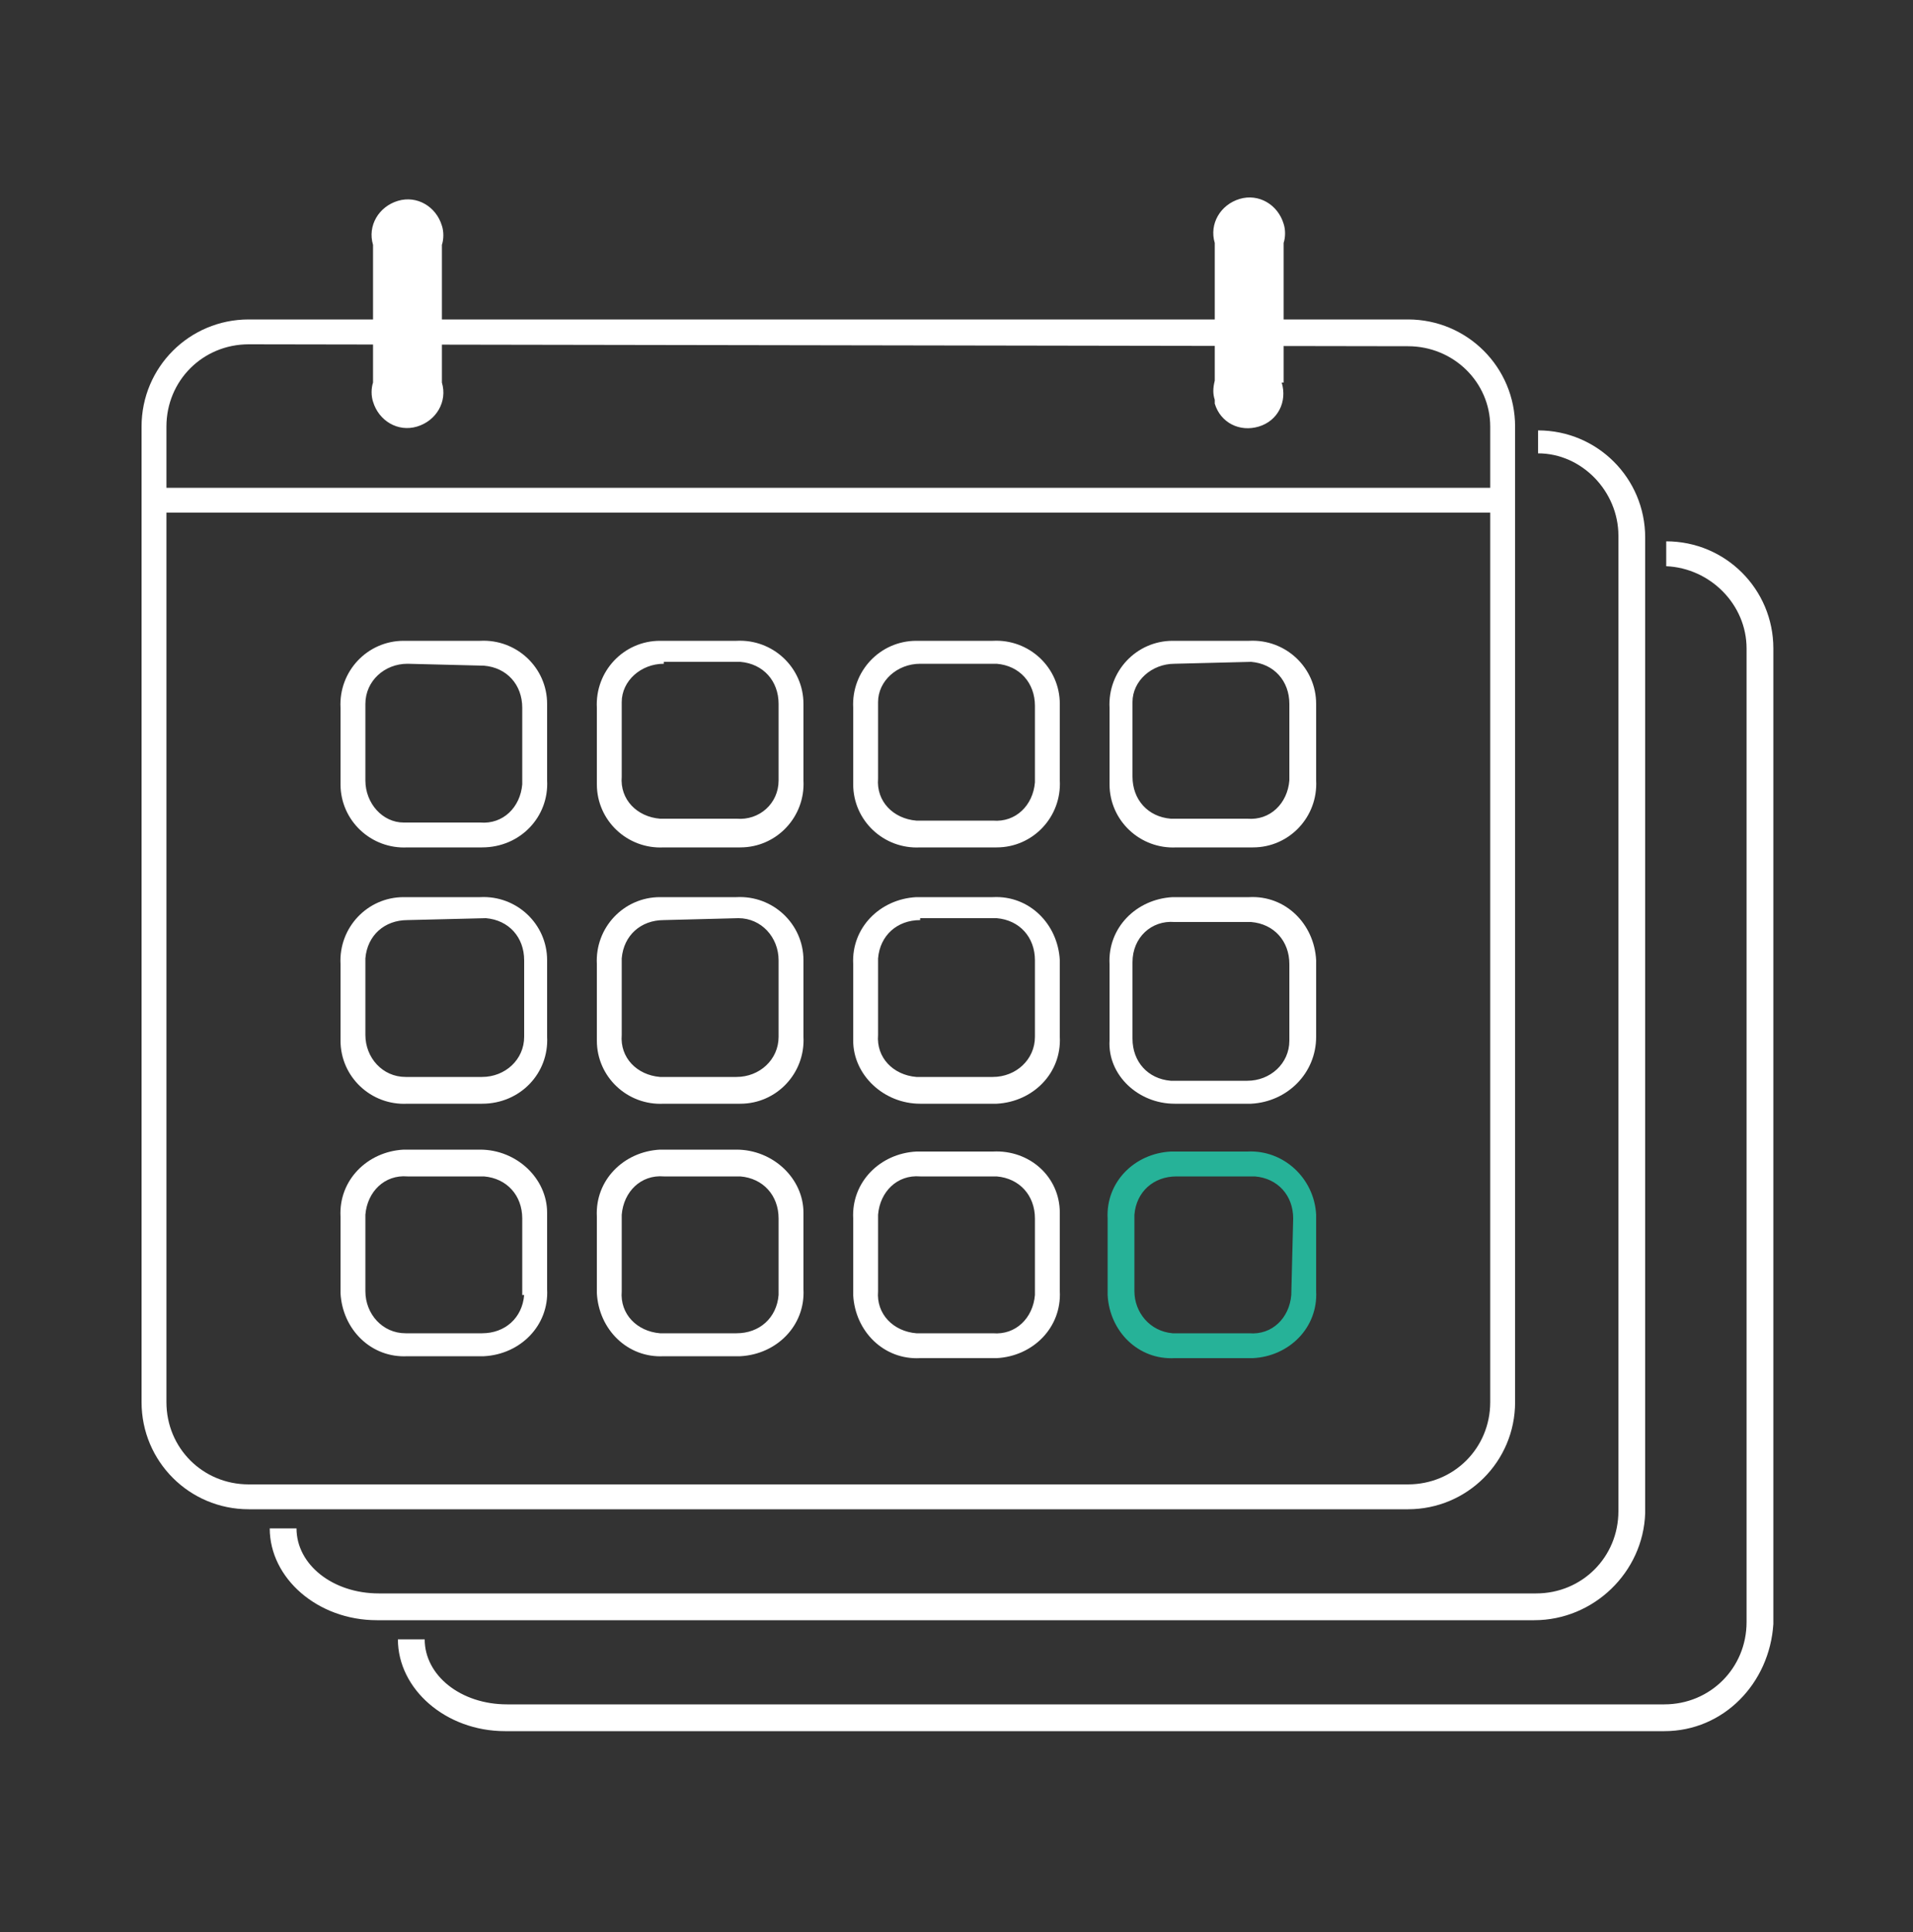
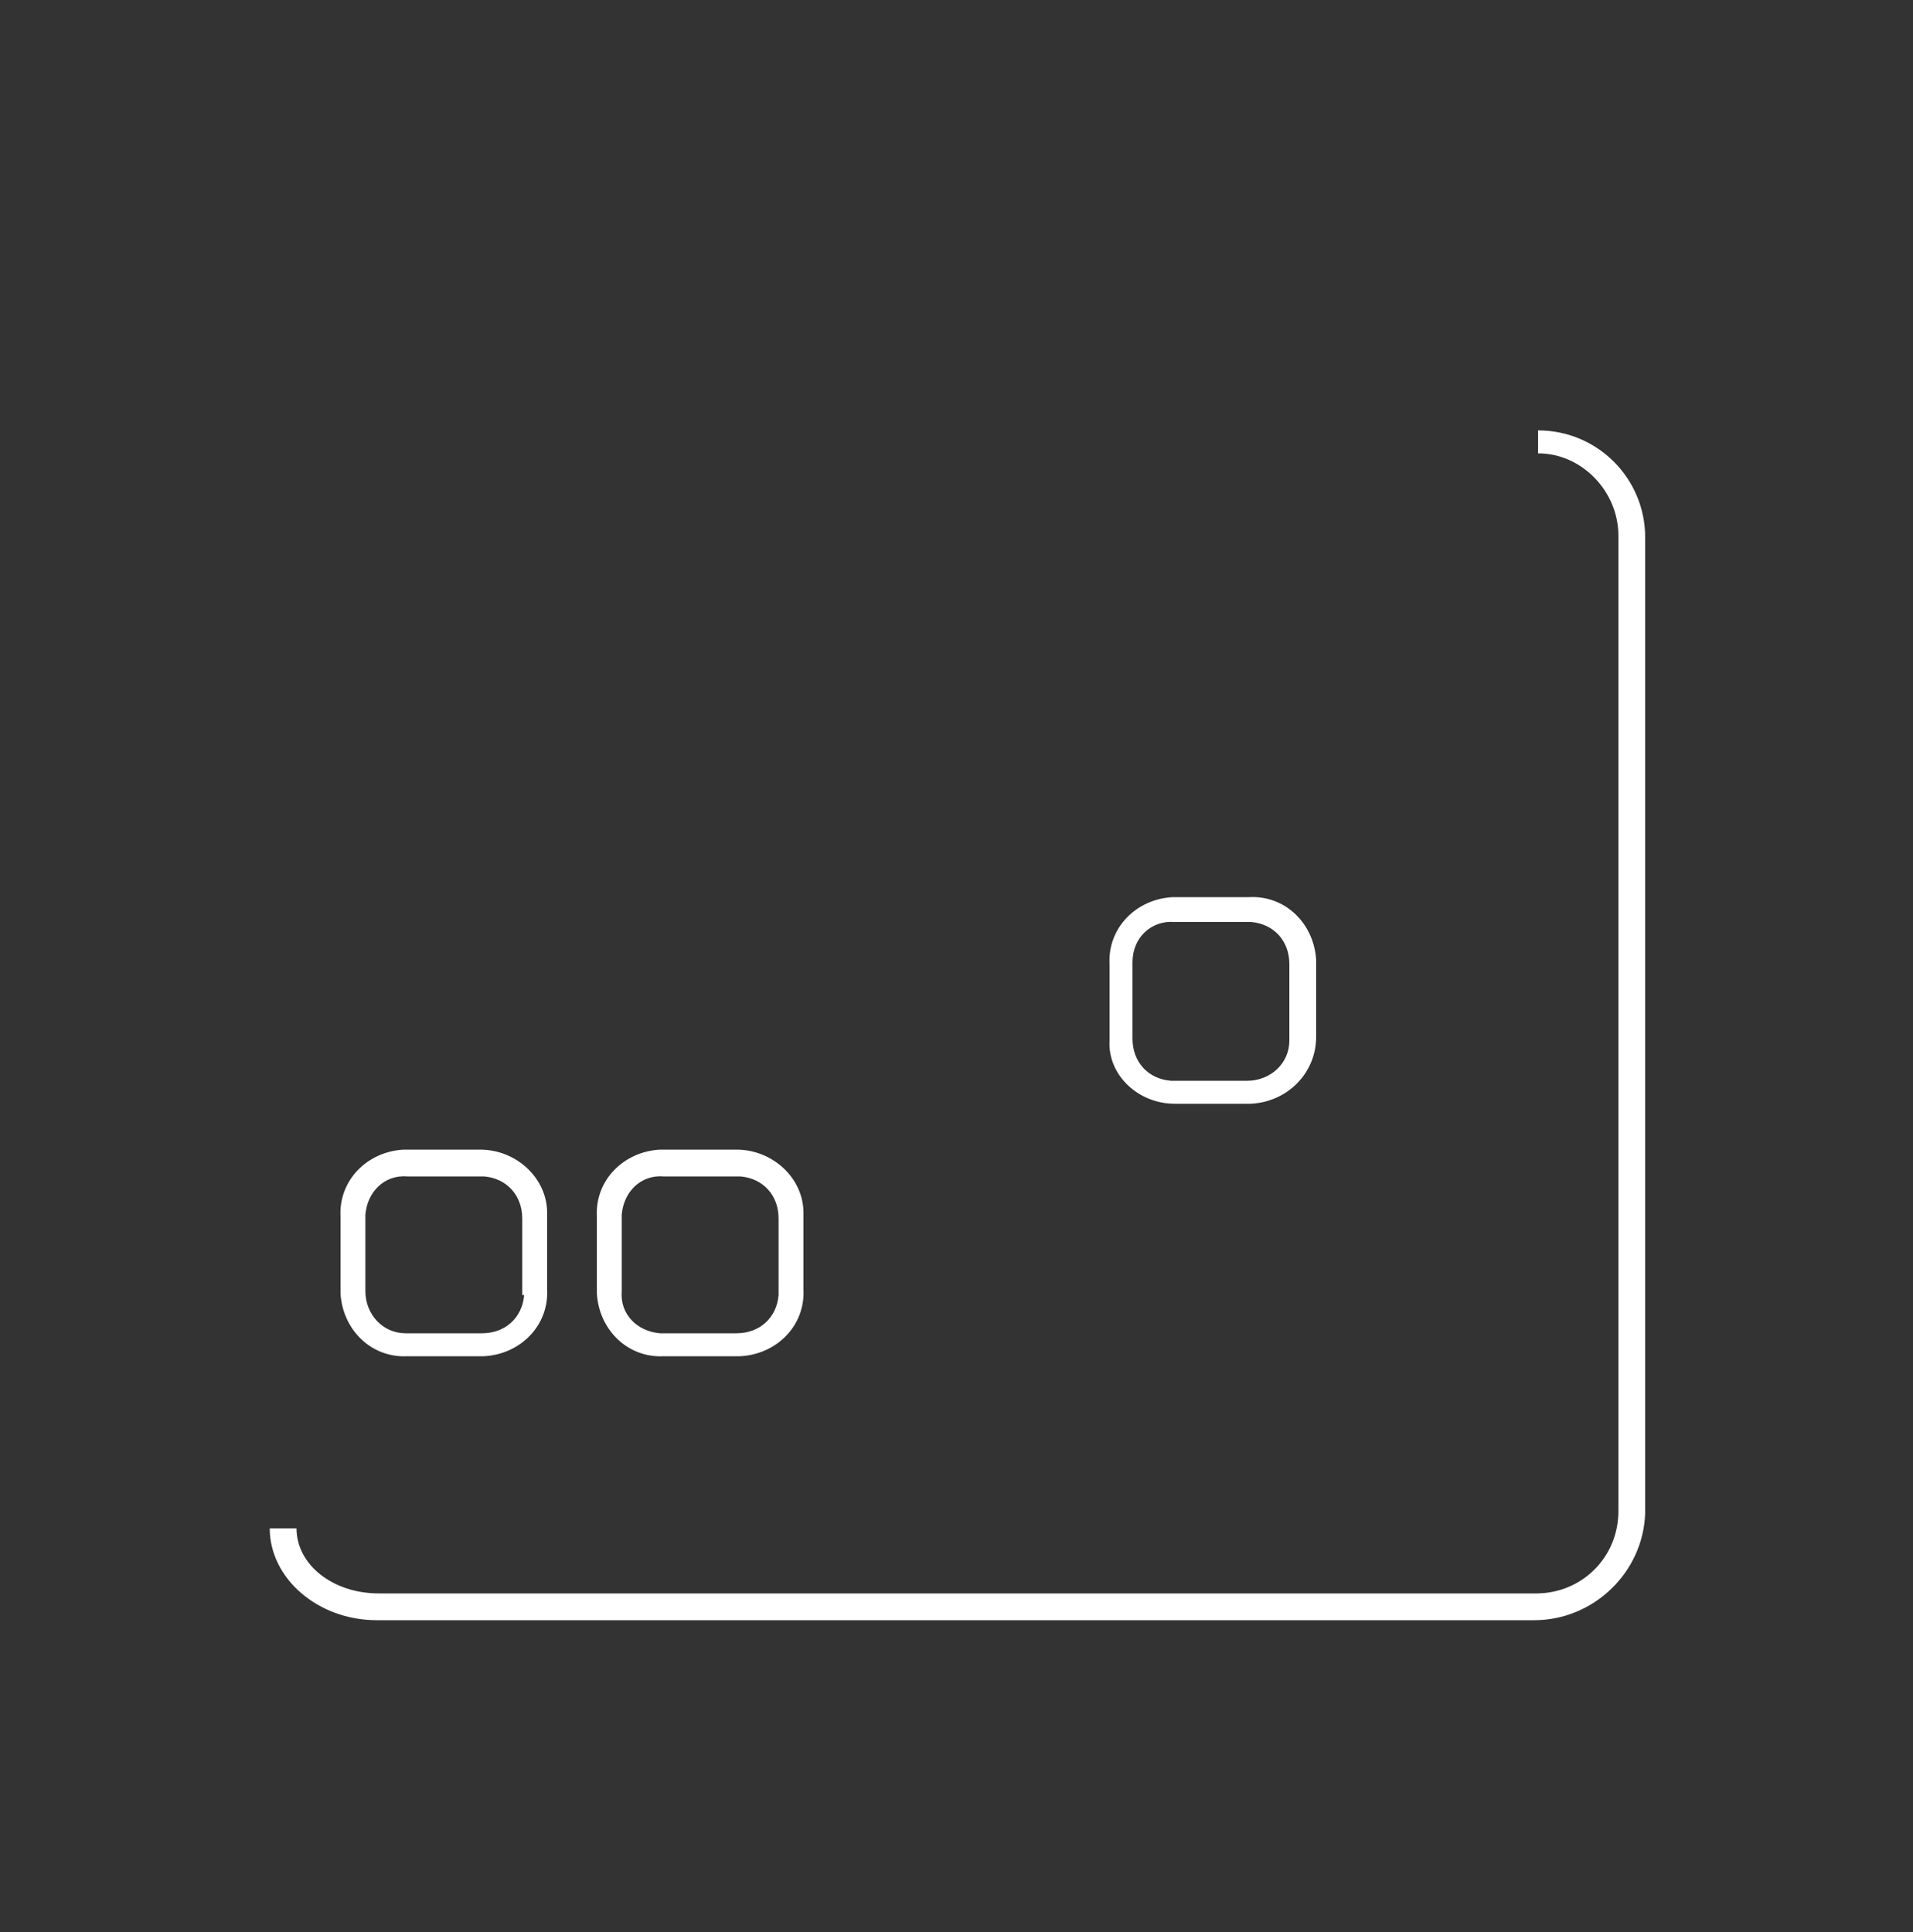
<svg xmlns="http://www.w3.org/2000/svg" width="100" height="101" viewBox="0 0 100 101" fill="none">
  <rect x="0" y="0" width="100" height="101" fill="#333333" stroke="none" />
-   <path d="M73.6 78.9H13C9.9 78.9 7.4 76.4 7.4 73.3V22.3C7.4 19.2 9.9 16.7 13 16.7H73.6C76.7 16.7 79.2 19.2 79.2 22.3V73.3C79.2 76.4 76.7 78.9 73.6 78.9ZM13 18C10.6 18 8.7 19.9 8.7 22.3V73.3C8.7 75.7 10.6 77.6 13 77.6H73.6C76 77.6 77.9 75.7 77.9 73.3V22.3C77.9 20 76 18.1 73.6 18.1L13 18Z" fill="white" />
  <path d="M80.2 84.7H19.7C16.6 84.7 14.1 82.5 14.1 79.9H15.5C15.5 81.8 17.4 83.3 19.8 83.3H80.3C82.7 83.3 84.6 81.4 84.6 79V28C84.6 25.7 82.7 23.7 80.4 23.7V22.5C83.5 22.5 86 25 86 28.1V79.1C85.9 82.2 83.3 84.7 80.2 84.7Z" fill="white" />
-   <path d="M87 90.5H26.4C23.3 90.5 20.8 88.3 20.8 85.7H22.2C22.2 87.6 24.1 89.1 26.5 89.1H87C89.4 89.1 91.3 87.2 91.3 84.8V33.9C91.3 31.6 89.4 29.7 87.1 29.6V28.3C90.2 28.3 92.7 30.8 92.7 33.9V84.9C92.5 88 90.1 90.5 87 90.5ZM8.1 25.5H78.5V26.8H8.1V25.5ZM23.1 20C23.4 21 22.8 22 21.8 22.3C20.8 22.6 19.8 22 19.5 21C19.4 20.7 19.4 20.3 19.5 20V12.8C19.2 11.8 19.8 10.8 20.8 10.5C21.8 10.2 22.8 10.8 23.1 11.8C23.2 12.1 23.2 12.5 23.1 12.8V20ZM67 20C67.3 21 66.8 22 65.8 22.3C64.8 22.6 63.8 22.1 63.5 21.1C63.5 21 63.5 21 63.5 20.9C63.4 20.6 63.4 20.3 63.5 19.9V12.7C63.2 11.7 63.8 10.7 64.8 10.4C65.8 10.1 66.8 10.7 67.1 11.7C67.2 12 67.2 12.4 67.1 12.7V20H67ZM25.1 44.3H21.3C19.4 44.4 17.8 42.9 17.8 41V37C17.7 35.1 19.2 33.5 21.1 33.5H25.1C27 33.4 28.6 34.9 28.6 36.8V40.8C28.7 42.7 27.2 44.3 25.2 44.3H25.1ZM21.3 34.7C20.1 34.7 19.1 35.6 19.1 36.8V40.8C19.1 42 20 43 21.1 43H25.1C26.3 43.1 27.2 42.2 27.3 41V37C27.3 35.8 26.5 34.9 25.3 34.8L21.3 34.7ZM38.5 44.3H34.7C32.8 44.4 31.2 42.9 31.2 41V37C31.1 35.1 32.6 33.5 34.5 33.5H38.5C40.4 33.4 42 34.9 42 36.8V40.8C42.1 42.7 40.6 44.3 38.7 44.3H38.5ZM34.7 34.7C33.5 34.7 32.5 35.6 32.5 36.7V36.8V40.6C32.4 41.8 33.3 42.7 34.5 42.8C34.6 42.8 34.6 42.8 34.7 42.8H38.5C39.7 42.9 40.7 42 40.7 40.8C40.7 40.7 40.7 40.7 40.7 40.6V36.8C40.7 35.6 39.9 34.7 38.7 34.6H34.7V34.7ZM51.9 44.3H48.1C46.2 44.4 44.6 42.9 44.6 41V37C44.5 35.1 46 33.5 47.9 33.5H51.9C53.8 33.4 55.4 34.9 55.4 36.8C55.4 36.9 55.4 36.9 55.4 37V40.8C55.5 42.7 54 44.3 52.1 44.3H51.9ZM48.1 34.7C46.9 34.7 45.9 35.6 45.9 36.7V40.7C45.8 41.9 46.7 42.8 47.9 42.9C48 42.9 48 42.9 48.1 42.9H51.9C53.1 43 54 42.1 54.1 40.9V36.9C54.1 35.7 53.3 34.8 52.1 34.7H48.1ZM65.3 44.3H61.5C59.6 44.4 58 42.9 58 41V37C57.9 35.1 59.4 33.5 61.3 33.5H65.3C67.2 33.4 68.8 34.9 68.8 36.8V40.8C68.9 42.7 67.4 44.3 65.5 44.3H65.3ZM61.4 34.7C60.2 34.7 59.2 35.6 59.2 36.7V36.8V40.6C59.2 41.8 60 42.7 61.2 42.8H65.2C66.4 42.9 67.3 42 67.4 40.8V36.8C67.4 35.6 66.6 34.7 65.4 34.6L61.4 34.7ZM25.1 57.7H21.3C19.4 57.8 17.8 56.3 17.8 54.4V50.4C17.7 48.5 19.2 46.9 21.1 46.9H25.1C27 46.8 28.6 48.3 28.6 50.2V54.2C28.7 56.1 27.2 57.7 25.2 57.7H25.1ZM21.3 48.1C20.1 48.1 19.2 48.9 19.1 50.1V54.1C19.1 55.3 20 56.3 21.2 56.3H25.2C26.4 56.3 27.4 55.4 27.4 54.2V50.2C27.4 49 26.6 48.1 25.4 48L21.3 48.1ZM38.5 57.7H34.7C32.8 57.8 31.2 56.3 31.2 54.4V50.4C31.1 48.5 32.6 46.9 34.5 46.9H38.5C40.4 46.8 42 48.3 42 50.2V54.2C42.1 56.1 40.6 57.7 38.7 57.7H38.5ZM34.7 48.1C33.5 48.1 32.6 48.9 32.5 50.1C32.5 50.2 32.5 50.2 32.5 50.3V54.1C32.4 55.3 33.3 56.2 34.5 56.3H38.5C39.7 56.3 40.7 55.4 40.7 54.2V50.2C40.7 49 39.8 48 38.6 48L34.7 48.1Z" fill="white" />
-   <path d="M48.1 57.7H51.9H52.1C54 57.6 55.5 56.1 55.4 54.2V50.4C55.4 50.3 55.4 50.3 55.4 50.2C55.3 48.3 53.8 46.8 51.9 46.9H47.9C46 47 44.5 48.5 44.6 50.4V54.4C44.6 56.2 46.2 57.7 48.1 57.7ZM45.9 50.1C46 48.9 46.9 48.1 48.1 48.1V48H52.1C53.3 48.1 54.1 49 54.1 50.2V54.2C54.1 55.4 53.1 56.3 51.9 56.3H47.9C46.7 56.2 45.8 55.3 45.9 54.1V50.1Z" fill="white" />
  <path d="M61.4 57.7H65.3H65.4C67.3 57.6 68.8 56.1 68.8 54.2V50.2C68.7 48.3 67.2 46.8 65.3 46.9H61.3C59.4 47 57.9 48.5 58 50.4V54.4C57.9 56.2 59.5 57.7 61.4 57.7ZM59.2 50.3C59.2 49 60.2 48.1 61.4 48.2H65.4C66.6 48.3 67.4 49.2 67.4 50.4V54.4C67.4 55.6 66.4 56.5 65.2 56.5H61.2C60 56.4 59.2 55.5 59.2 54.3V50.3Z" fill="white" />
  <path d="M38.5 60.1H34.5C32.6 60.2 31.1 61.7 31.2 63.6V67.6C31.3 69.5 32.8 71 34.7 70.9H38.5H38.7C40.6 70.8 42.1 69.3 42 67.4V63.4C42 61.6 40.4 60.1 38.5 60.1ZM40.7 67.7C40.6 68.9 39.7 69.7 38.5 69.7H34.5C33.3 69.6 32.4 68.7 32.5 67.5V63.7C32.5 63.6 32.5 63.6 32.5 63.5C32.6 62.3 33.5 61.4 34.7 61.5H38.7C39.9 61.6 40.7 62.5 40.7 63.7V67.7Z" fill="white" />
-   <path d="M68.8 63.5C68.7 61.6 67.1 60.1 65.2 60.2H61.2C59.3 60.3 57.8 61.8 57.9 63.7V67.7C58 69.6 59.5 71.1 61.4 71H65.3H65.5C67.4 70.9 68.9 69.4 68.8 67.5V63.7C68.8 63.6 68.8 63.6 68.8 63.5ZM67.5 67.7C67.4 68.9 66.5 69.8 65.3 69.7H61.5C61.4 69.7 61.4 69.7 61.3 69.7C60.1 69.6 59.3 68.6 59.3 67.5V63.7C59.3 63.6 59.3 63.6 59.3 63.5C59.4 62.3 60.3 61.5 61.5 61.5H65.4H65.6C66.8 61.6 67.6 62.5 67.6 63.7L67.5 67.7Z" fill="#26B298" />
  <path d="M25.1 60.1H21.1C19.2 60.2 17.7 61.7 17.8 63.6V67.6C17.9 69.5 19.4 71 21.3 70.9H25.1H25.3C27.2 70.8 28.7 69.3 28.6 67.4V63.4C28.6 61.6 27 60.1 25.1 60.1ZM27.4 67.7C27.3 68.9 26.4 69.7 25.2 69.7H21.2C20 69.7 19.1 68.7 19.1 67.5V63.5C19.2 62.3 20.1 61.4 21.3 61.5H25.3C26.5 61.6 27.3 62.5 27.3 63.7V67.7H27.4Z" fill="white" />
-   <path d="M51.9 60.2H47.9C46 60.3 44.5 61.8 44.6 63.7V67.7C44.7 69.6 46.2 71.1 48.1 71H51.9H52.1C54 70.9 55.5 69.4 55.4 67.5V63.7C55.4 63.6 55.4 63.6 55.4 63.5C55.4 63.5 55.4 63.5 55.4 63.4C55.4 61.5 53.8 60.1 51.9 60.2ZM54.1 67.7C54 68.9 53.1 69.8 51.9 69.7H47.9C46.7 69.6 45.8 68.7 45.9 67.5V63.7C45.9 63.6 45.9 63.6 45.9 63.5C46 62.3 46.9 61.4 48.1 61.5H52.1C53.3 61.6 54.1 62.5 54.1 63.7V67.7Z" fill="white" />
</svg>